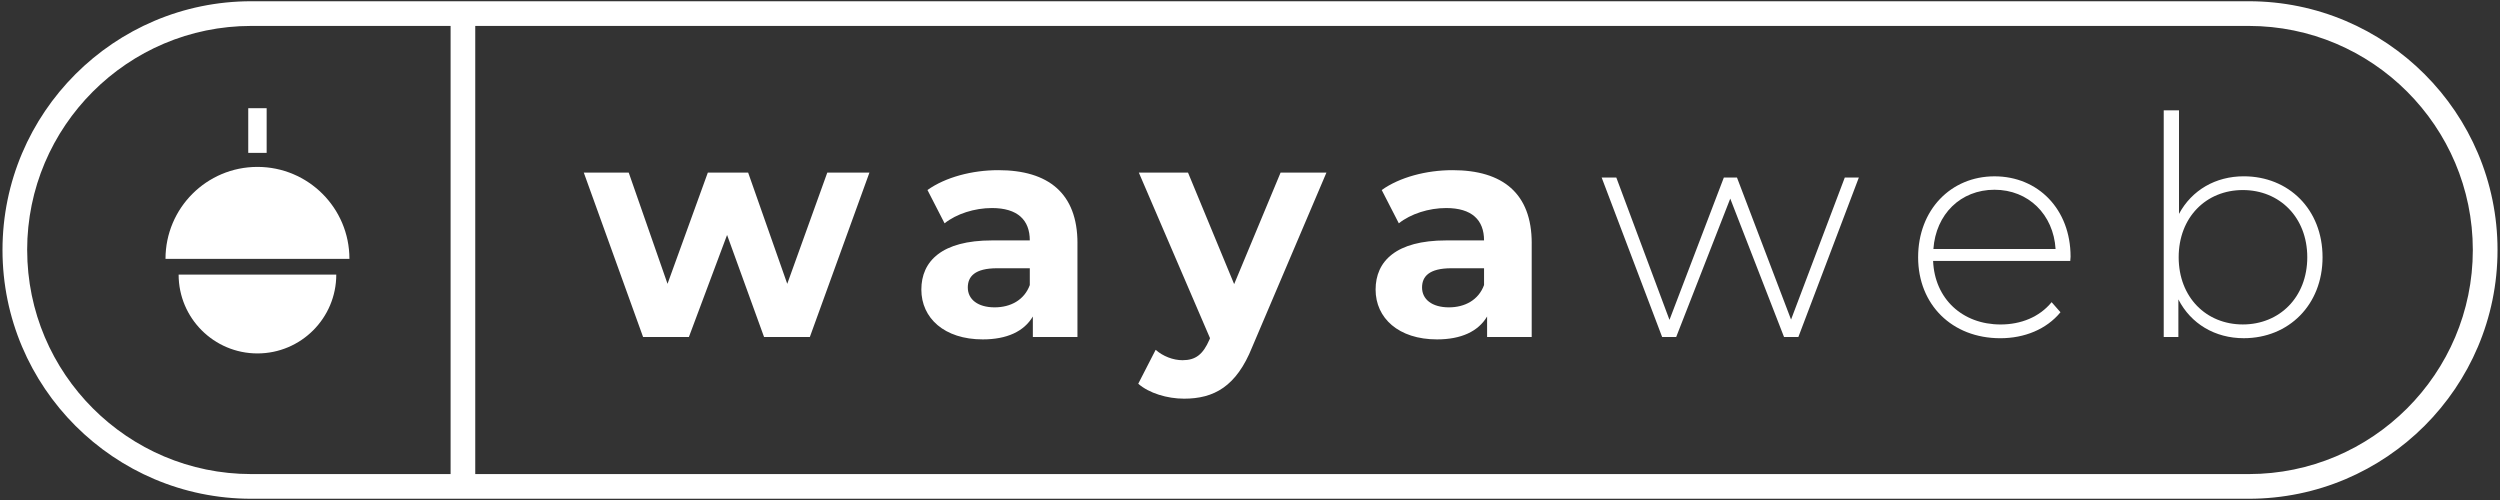
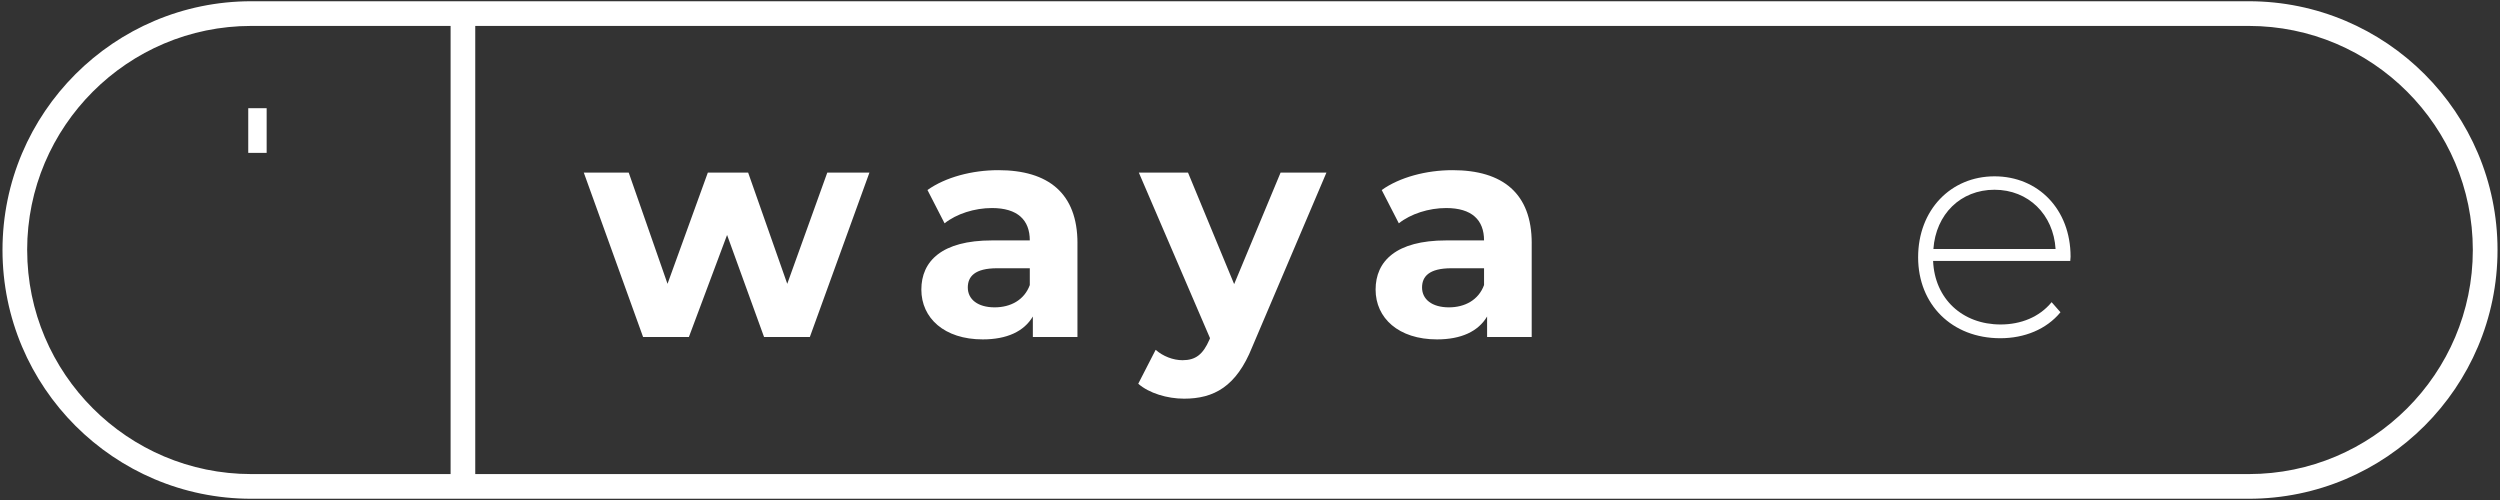
<svg xmlns="http://www.w3.org/2000/svg" id="Capa_1" viewBox="0 0 1000 200">
  <rect x="0" y="0" width="1000" height="200" fill="#333333" stroke="none" />
  <defs>
    <style>
      .cls-1 {
        fill: #fff;
      }
    </style>
  </defs>
-   <path class="cls-1" d="M66.2,103.54h73.57c0-20.32-16.47-36.78-36.79-36.78s-36.78,16.47-36.78,36.78" />
-   <path class="cls-1" d="M71.45,109.84h63.06c0,17.41-14.12,31.53-31.53,31.53s-31.53-14.12-31.53-31.53" />
  <rect class="cls-1" x="99.3" y="43.28" width="7.36" height="17.87" />
  <polygon class="cls-1" points="347.77 69.05 323.94 134.79 305.62 134.79 290.83 93.98 275.56 134.79 257.23 134.79 233.52 69.05 251.49 69.05 267.01 113.53 283.13 69.05 299.26 69.05 314.9 113.53 330.91 69.05 347.77 69.05" />
  <path class="cls-1" d="M430.98,97.28v37.51h-17.84v-8.19c-3.54,5.99-10.39,9.16-20.04,9.16-15.4,0-24.56-8.55-24.56-19.92s8.19-19.67,28.23-19.67h15.15c0-8.19-4.89-12.95-15.15-12.95-6.97,0-14.18,2.32-18.94,6.11l-6.84-13.32c7.21-5.13,17.84-7.94,28.35-7.94,20.04,0,31.65,9.29,31.65,29.2M411.92,114.02v-6.72h-13.07c-8.92,0-11.73,3.3-11.73,7.7,0,4.77,4.03,7.94,10.75,7.94,6.35,0,11.86-2.93,14.05-8.92" />
  <path class="cls-1" d="M530.57,69.05l-29.69,69.77c-6.35,15.88-15.39,20.65-27.25,20.65-6.72,0-14.05-2.2-18.33-5.98l6.96-13.56c2.93,2.57,6.97,4.15,10.75,4.15,5.26,0,8.19-2.32,10.75-8.19l.25-.61-28.47-66.23h19.67l18.45,44.6,18.57-44.6h18.33Z" />
  <path class="cls-1" d="M612.68,97.28v37.51h-17.84v-8.19c-3.54,5.99-10.39,9.16-20.04,9.16-15.4,0-24.56-8.55-24.56-19.92s8.19-19.67,28.23-19.67h15.15c0-8.19-4.89-12.95-15.15-12.95-6.97,0-14.18,2.32-18.94,6.11l-6.84-13.32c7.21-5.13,17.84-7.94,28.35-7.94,20.04,0,31.65,9.29,31.65,29.2M593.62,114.02v-6.72h-13.07c-8.92,0-11.73,3.3-11.73,7.7,0,4.77,4.03,7.94,10.75,7.94,6.35,0,11.86-2.93,14.05-8.92" />
-   <polygon class="cls-1" points="743.54 71.01 719.35 134.79 713.61 134.79 692.1 79.44 670.48 134.79 664.85 134.79 640.66 71.01 646.52 71.01 667.79 127.95 689.54 71.01 694.79 71.01 716.42 127.83 737.92 71.01 743.54 71.01" />
  <path class="cls-1" d="M828.1,104.37h-54.86c.61,15.15,11.73,25.42,27,25.42,8.06,0,15.52-2.93,20.41-8.92l3.54,4.03c-5.62,6.84-14.42,10.39-24.07,10.39-19.31,0-32.87-13.44-32.87-32.38s13.07-32.38,30.55-32.38,30.43,13.2,30.43,32.14c0,.49-.12,1.1-.12,1.71M773.36,99.6h48.87c-.85-13.81-10.87-23.7-24.43-23.7s-23.46,9.78-24.44,23.7" />
-   <path class="cls-1" d="M929.02,102.9c0,19.06-13.56,32.38-31.52,32.38-11.48,0-21.14-5.74-26.15-15.52v15.03h-5.86V44.13h6.11v41.42c5.13-9.53,14.66-15.03,25.9-15.03,17.96,0,31.52,13.2,31.52,32.38M922.91,102.9c0-16.01-11.12-26.88-25.78-26.88s-25.66,10.88-25.66,26.88,11,26.88,25.66,26.88,25.78-10.88,25.78-26.88" />
  <path class="cls-1" d="M899.5.5H100.5C45.64.5,1,45.14,1,100s44.64,99.5,99.5,99.5h799.01c54.86,0,99.5-44.63,99.5-99.5S954.37.5,899.5.5M10.86,100C10.86,50.58,51.08,10.37,100.5,10.37h79.74v179.26h-79.74c-49.42,0-89.63-40.21-89.63-89.63M899.5,189.63H190.1V10.37h709.4c49.42,0,89.63,40.21,89.63,89.63s-40.21,89.63-89.63,89.63" />
</svg>